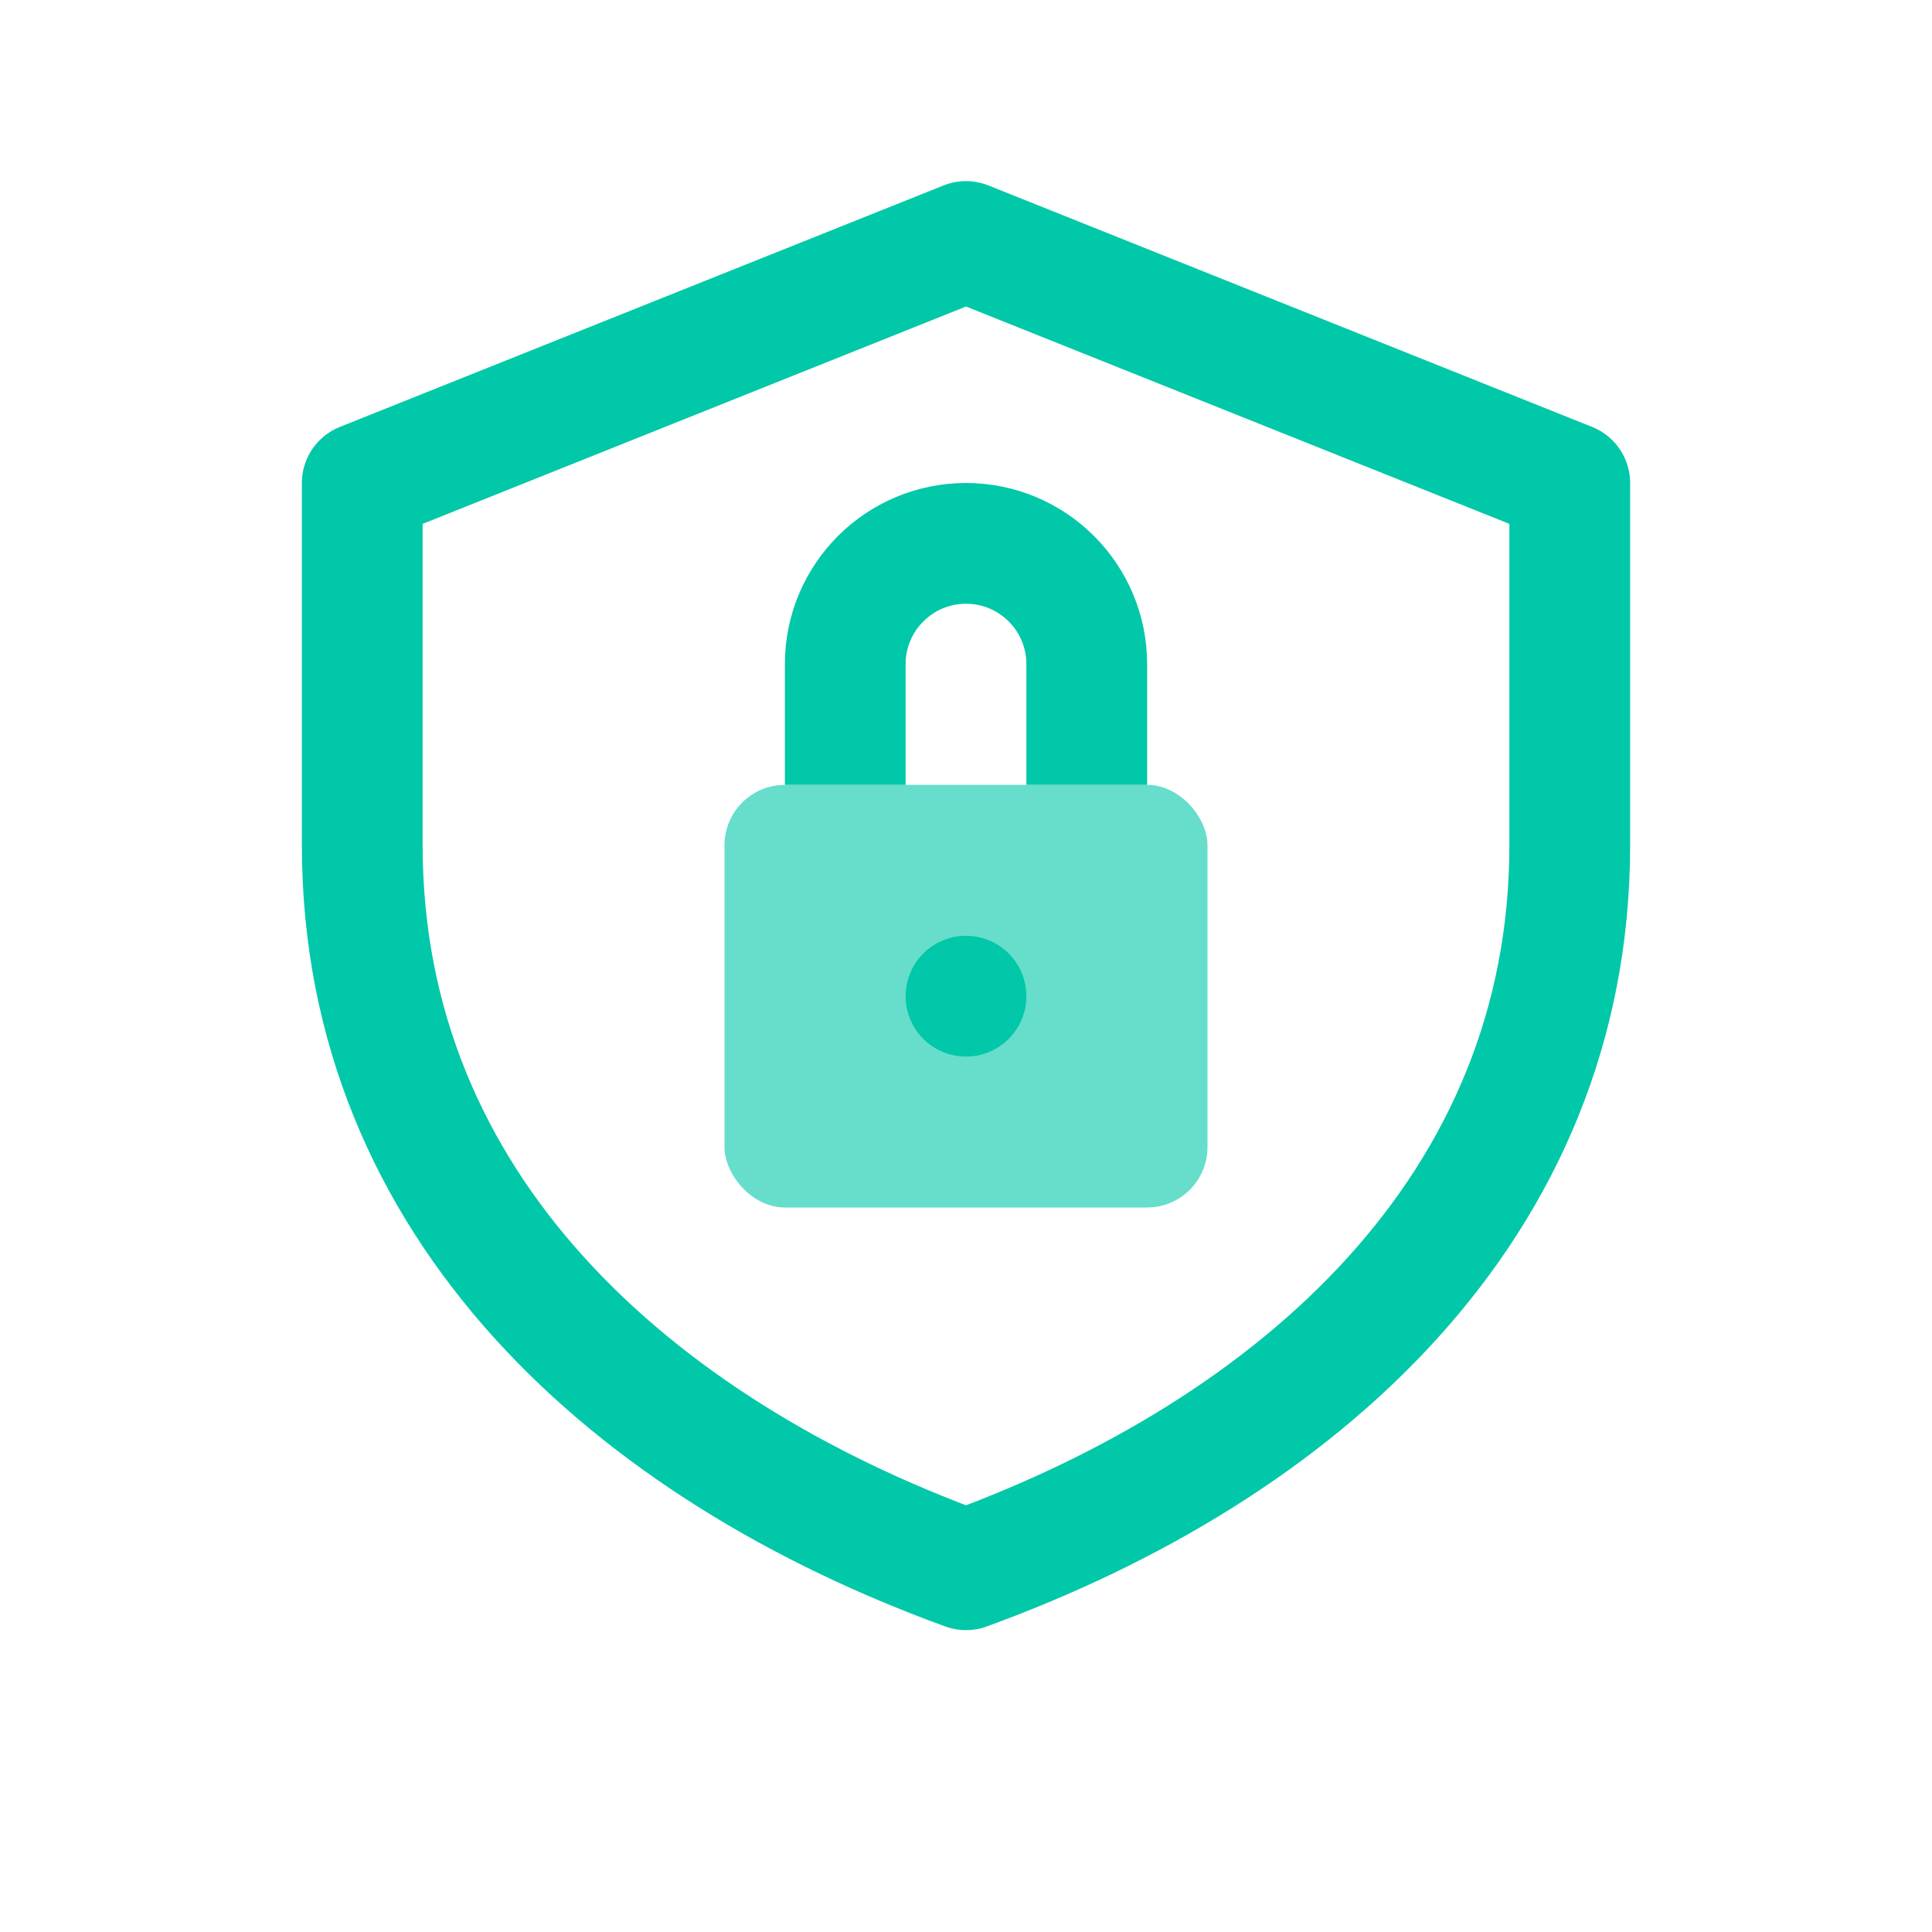
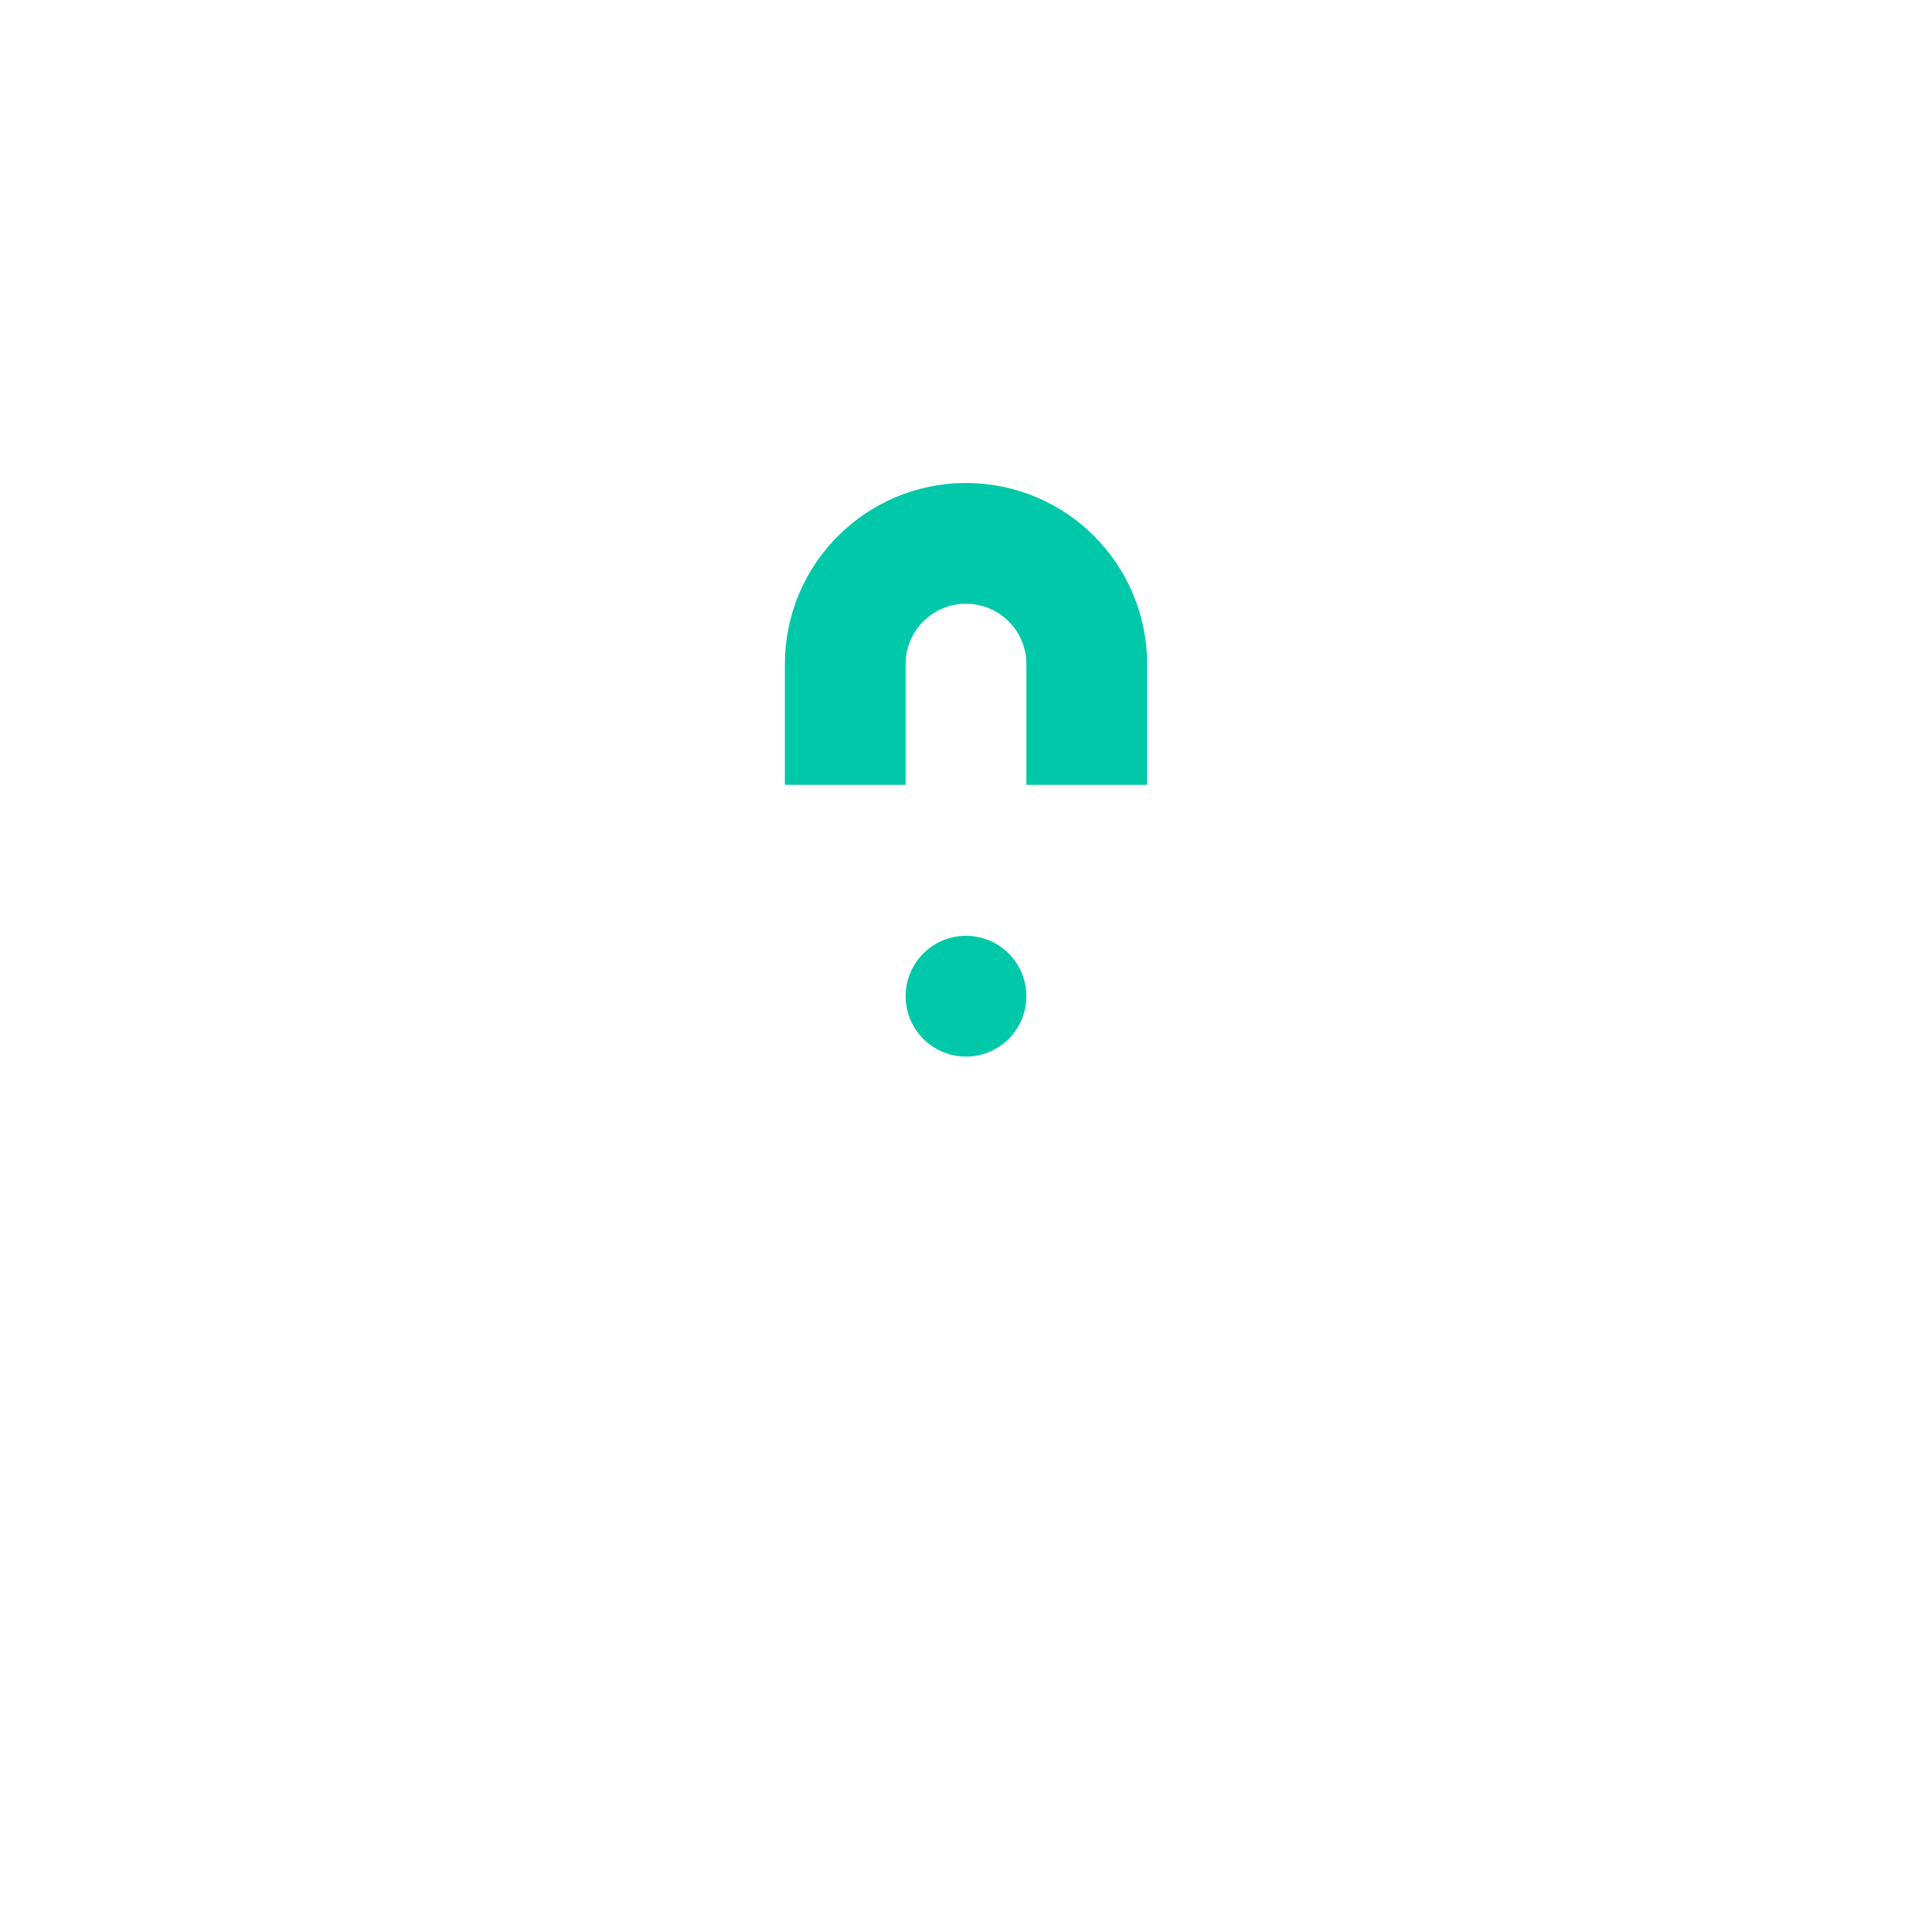
<svg xmlns="http://www.w3.org/2000/svg" width="64" height="64" viewBox="0 0 64 64" fill="none">
-   <path d="M32 8L52 16V28C52 40 43 48 32 52C21 48 12 40 12 28V16L32 8Z" stroke="#00C8A8" stroke-width="4" stroke-linejoin="round" />
-   <rect x="24" y="26" width="16" height="14" rx="2" fill="#00C8A8" fill-opacity="0.6" />
  <path d="M28 26V22C28 19.791 29.791 18 32 18V18C34.209 18 36 19.791 36 22V26" stroke="#00C8A8" stroke-width="4" />
  <circle cx="32" cy="33" r="2" fill="#00C8A8" />
</svg>